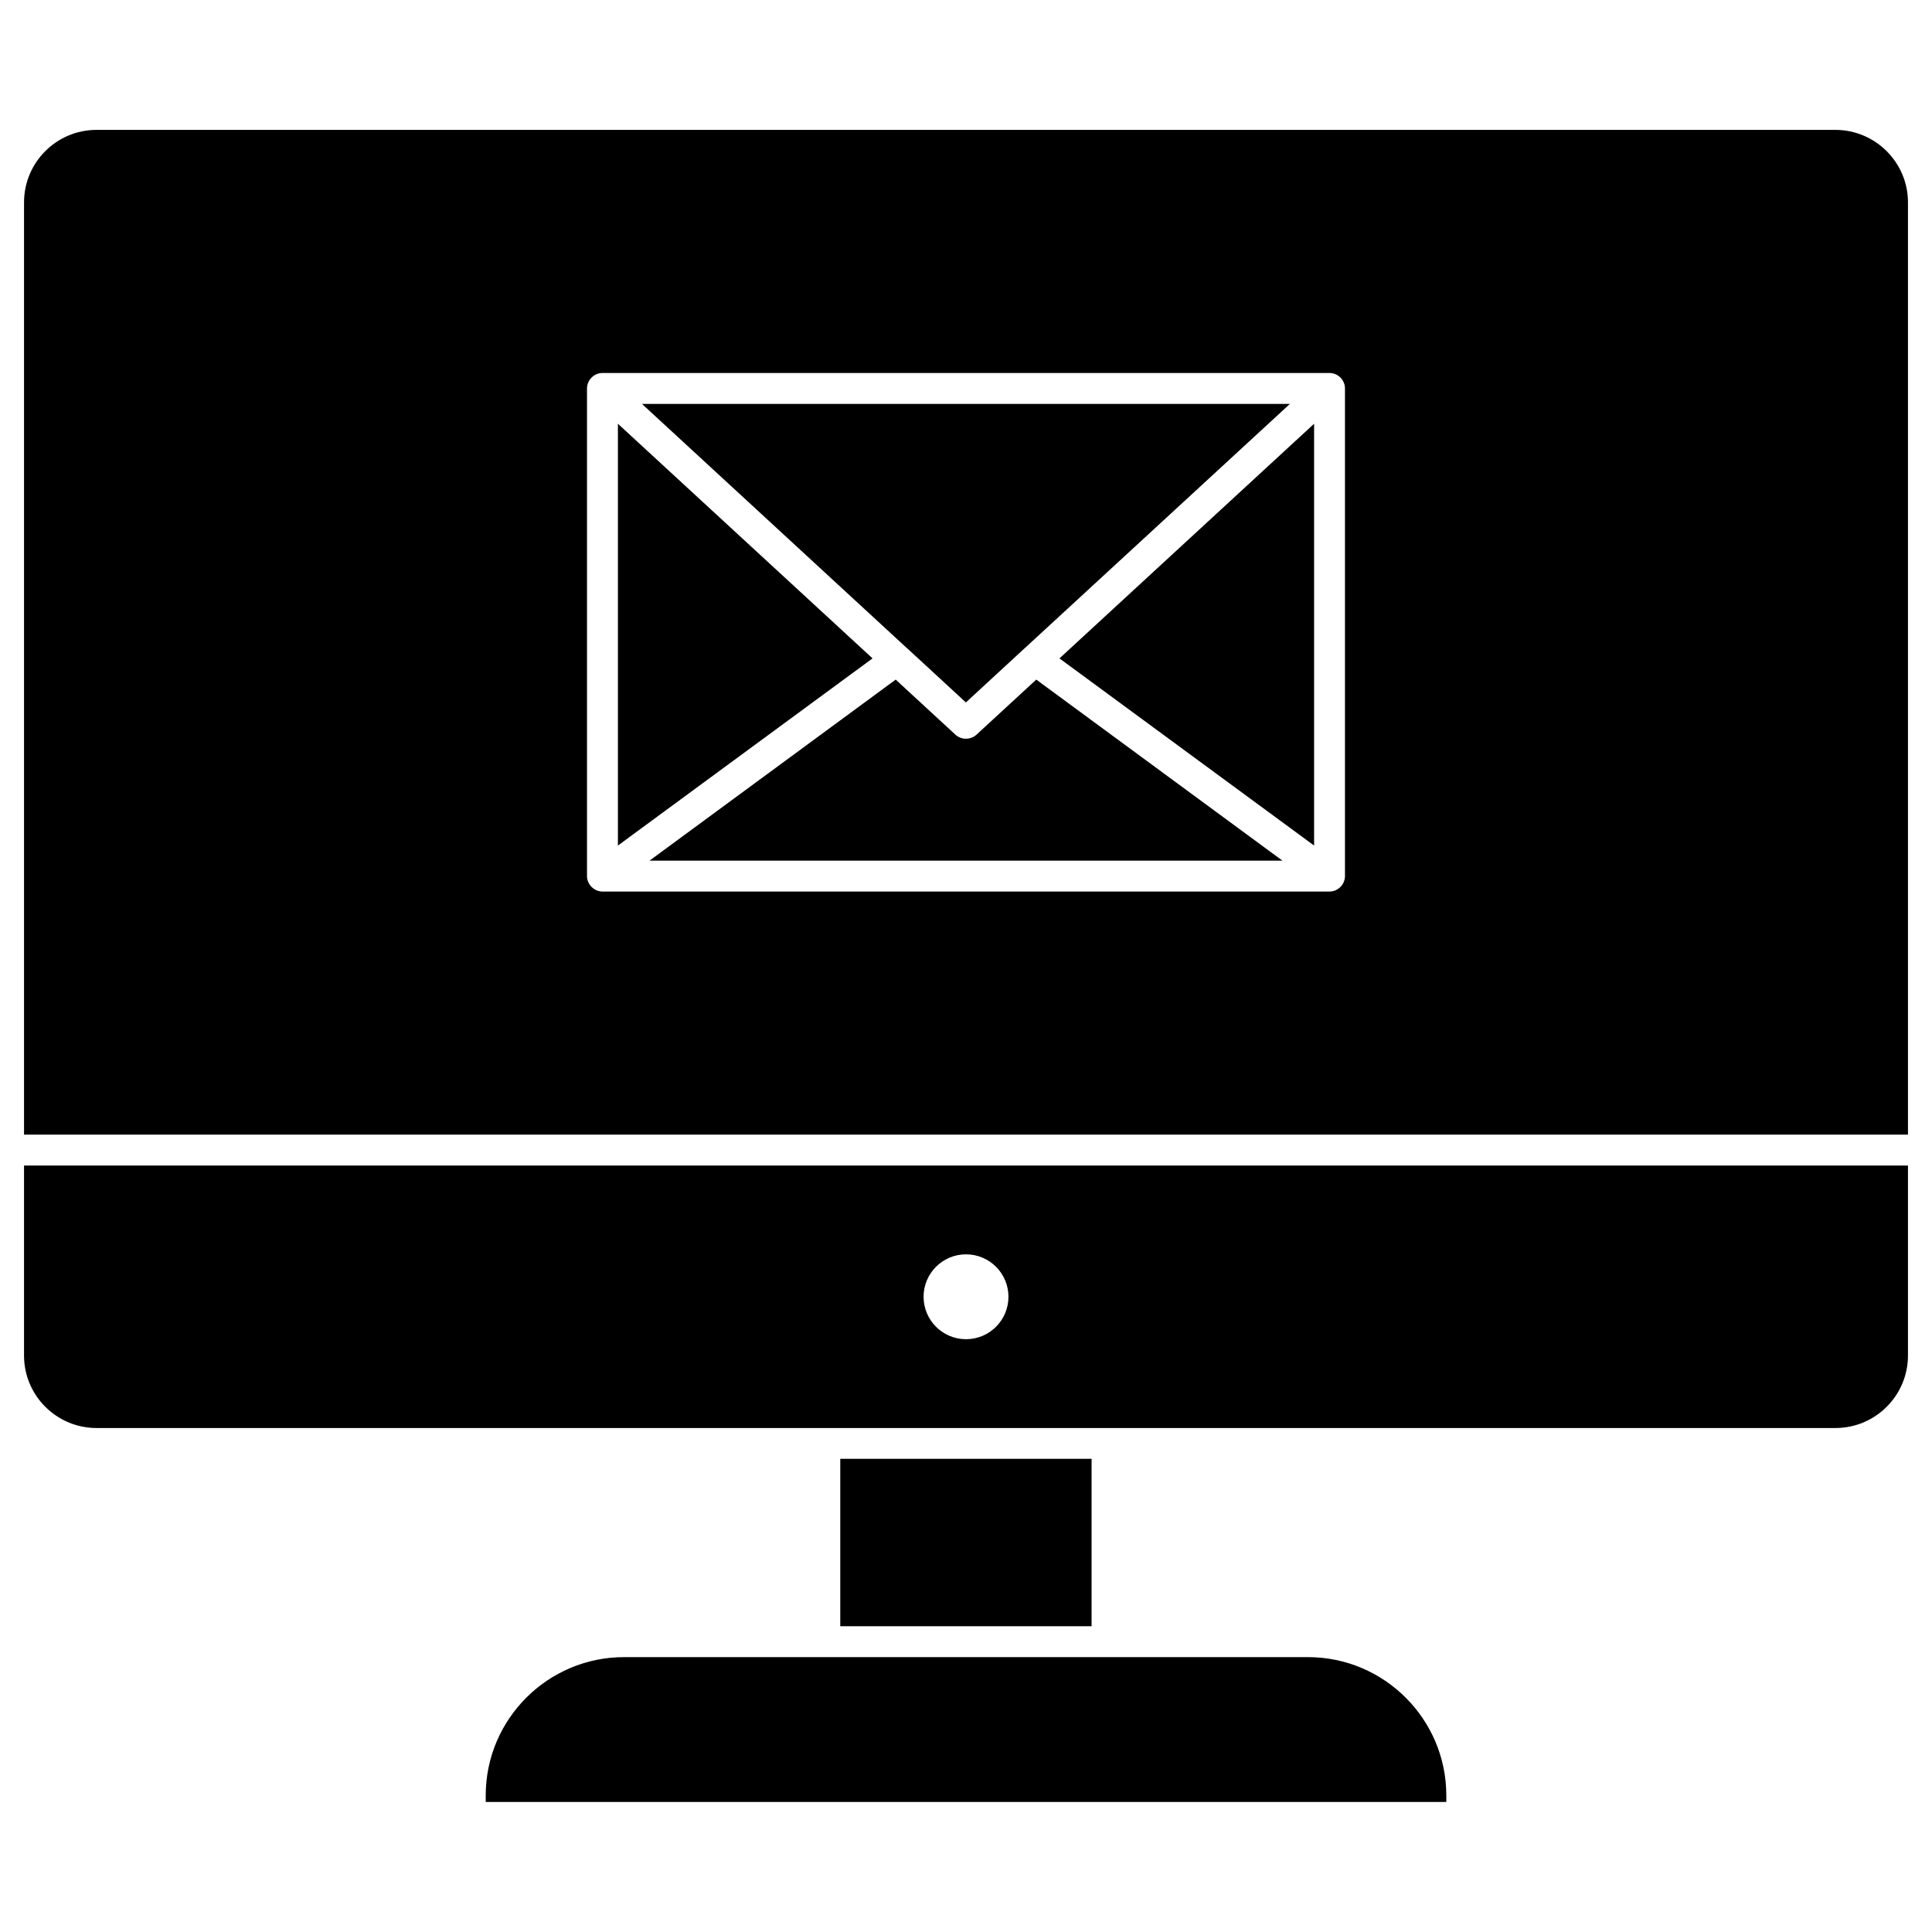
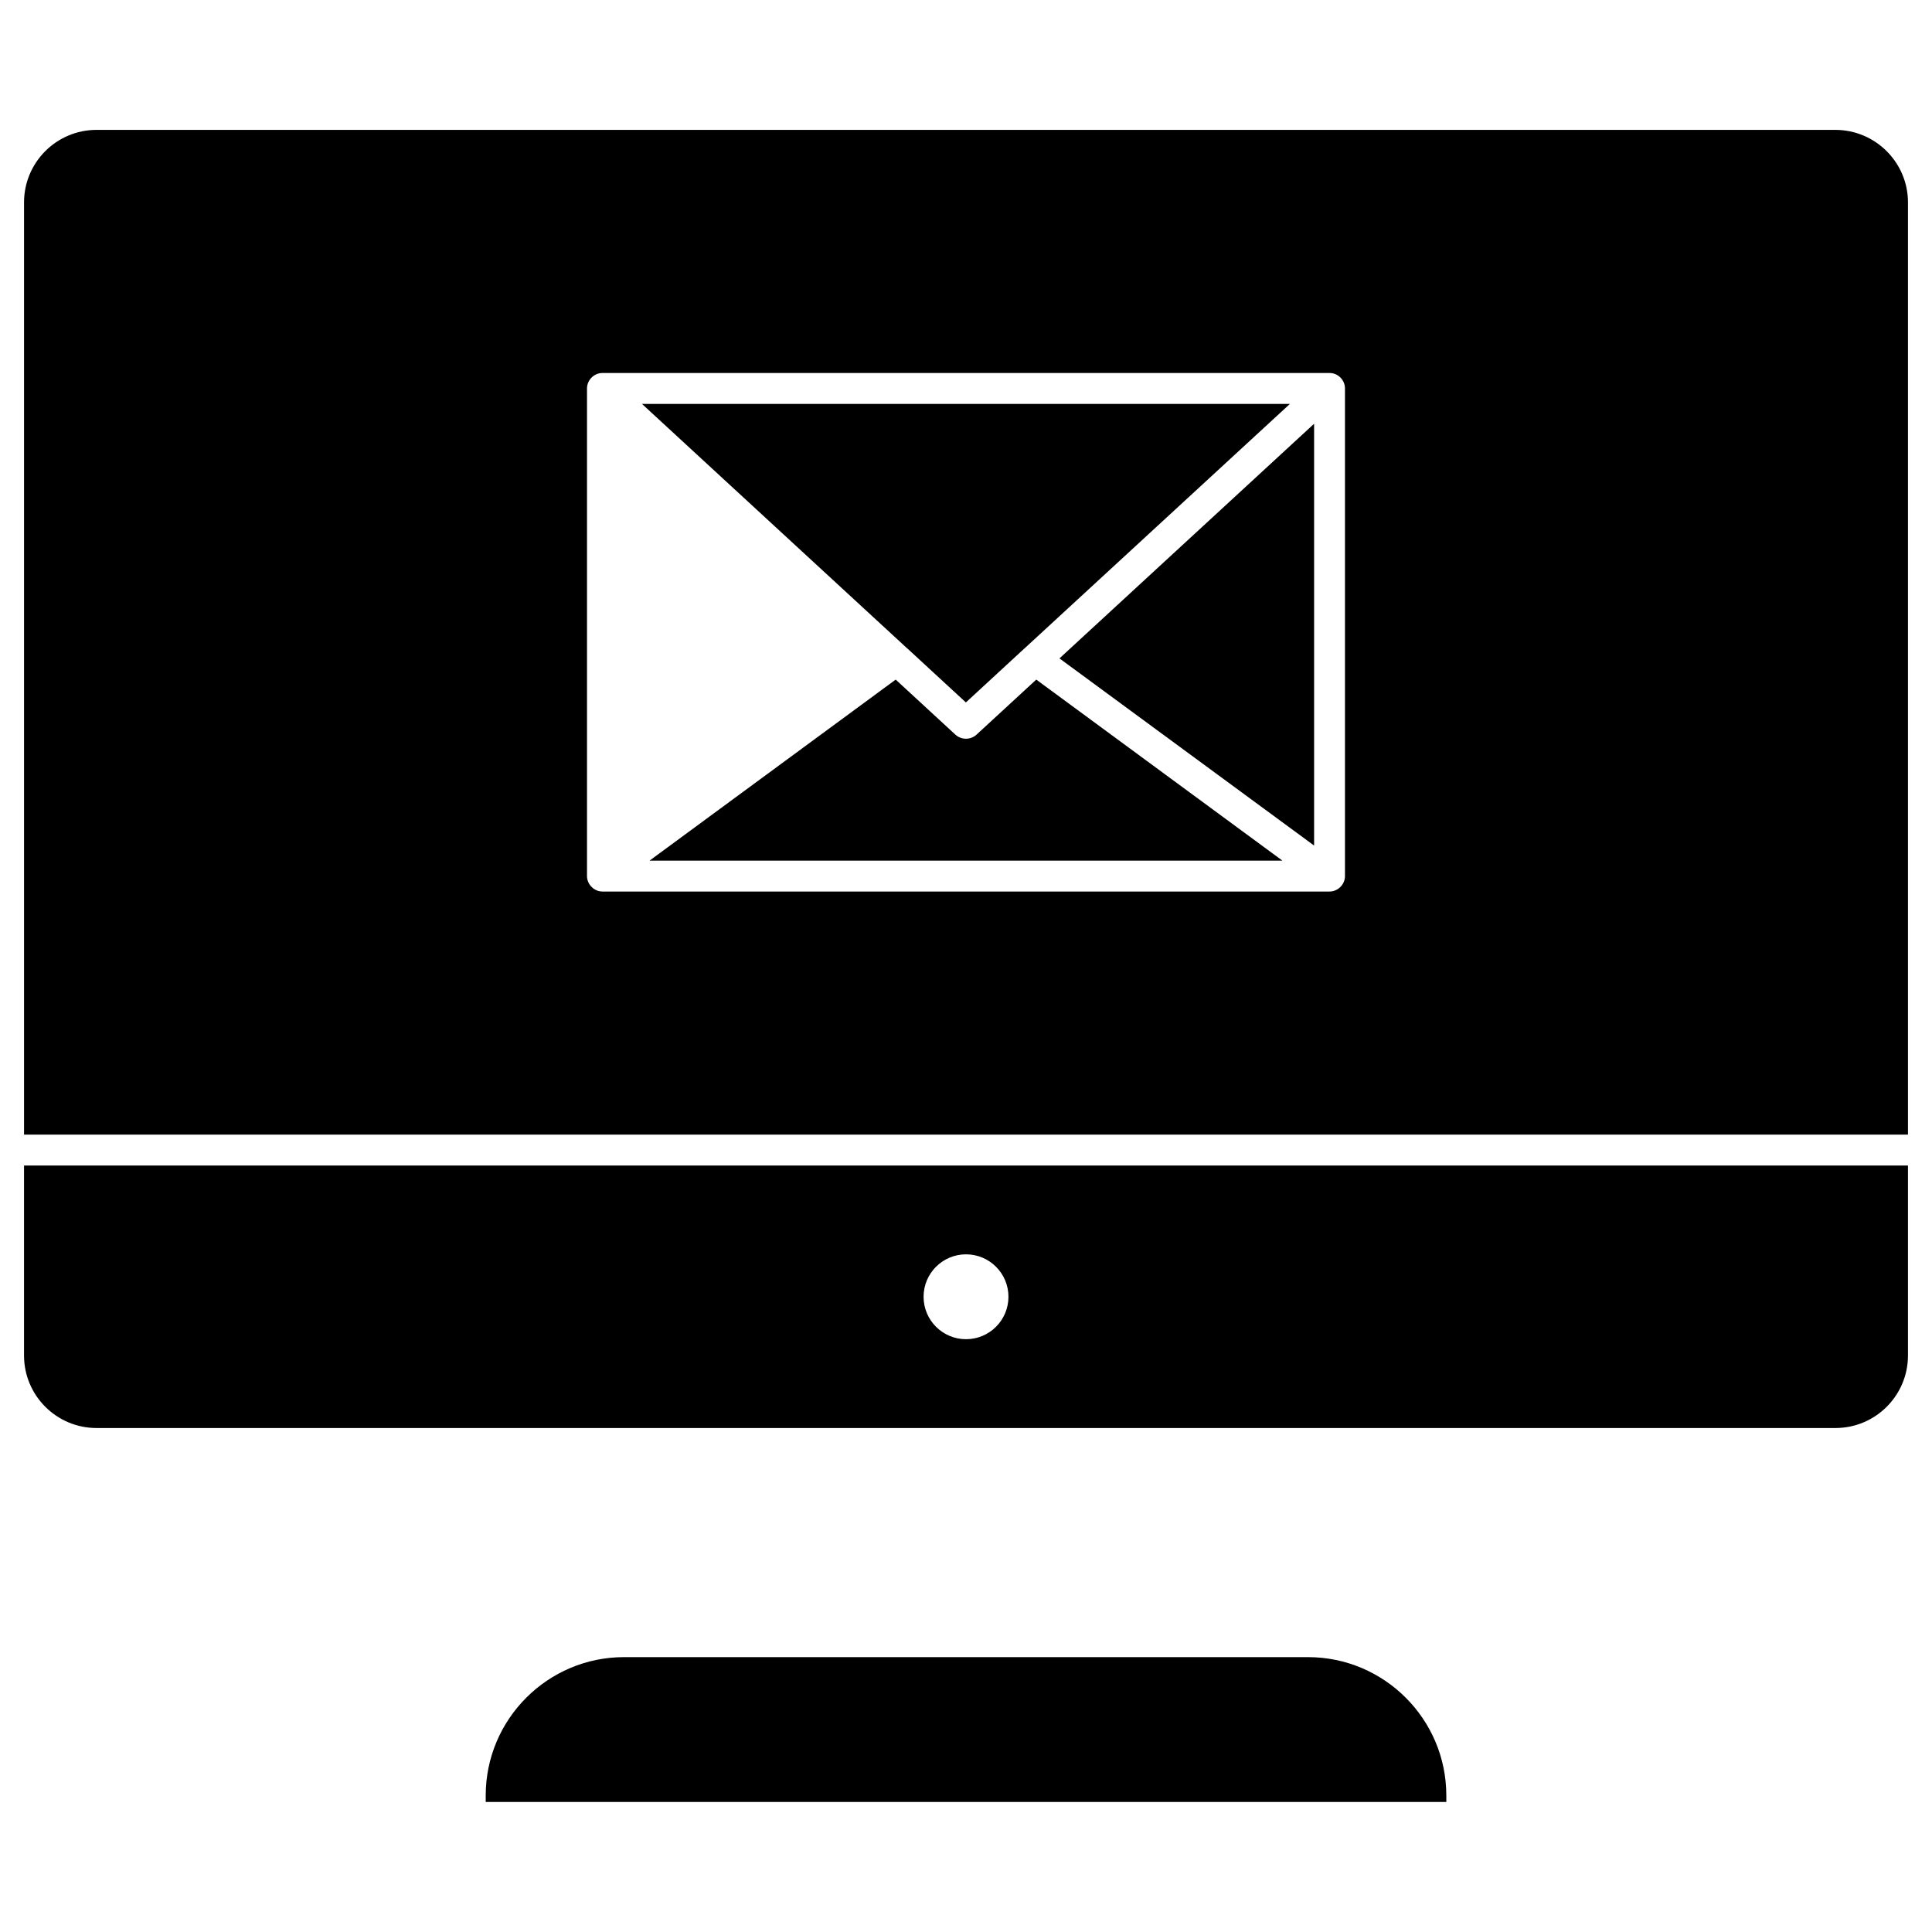
<svg xmlns="http://www.w3.org/2000/svg" fill="#000000" width="800px" height="800px" version="1.1" viewBox="144 144 512 512">
  <g>
    <path d="m527.29 619.82v1.723h-254.57v-1.723c0-20.219 16.445-36.664 36.664-36.664h181.24c20.215 0 36.664 16.449 36.664 36.664z" />
-     <path d="m366.68 530.6h66.602v44.367h-66.602z" />
-     <path d="m375.23 318.48-67.477 49.598v-111.78z" />
+     <path d="m375.23 318.48-67.477 49.598z" />
    <path d="m485.84 251.04-70.141 64.617-0.031 0.031c-0.066 0.066-0.164 0.129-0.227 0.195l-15.473 14.27-15.504-14.301c-0.031-0.031-0.066-0.066-0.129-0.098l-70.207-64.715z" />
    <path d="m492.25 256.3v111.78l-67.48-49.598z" />
    <path d="m418.62 324.1 65.234 47.977h-167.72l65.234-47.977 15.828 14.594c0.746 0.684 1.754 1.074 2.762 1.074h0.066c1.039 0 2.016-0.391 2.762-1.074z" />
    <path d="m649.63 197.63v247.06h-499.26v-247.06c0-10.598 8.613-19.211 19.211-19.211h460.87c10.566 0.035 19.18 8.648 19.18 19.211zm-149.2 178.54v-129.23c0-2.242-1.852-4.094-4.094-4.094h-192.68c-2.242 0-4.094 1.887-4.094 4.094v129.23c0 2.211 1.887 4.094 4.094 4.094h192.68c2.211 0.004 4.094-1.852 4.094-4.094z" />
    <path d="m649.63 452.88v50.348c0 10.598-8.613 19.211-19.211 19.211h-460.84c-10.598 0-19.211-8.613-19.211-19.211v-50.348zm-238.38 34.777c0-6.207-5.039-11.246-11.246-11.246s-11.246 5.039-11.246 11.246c0 6.207 5.039 11.246 11.246 11.246s11.246-5.035 11.246-11.246z" />
  </g>
</svg>